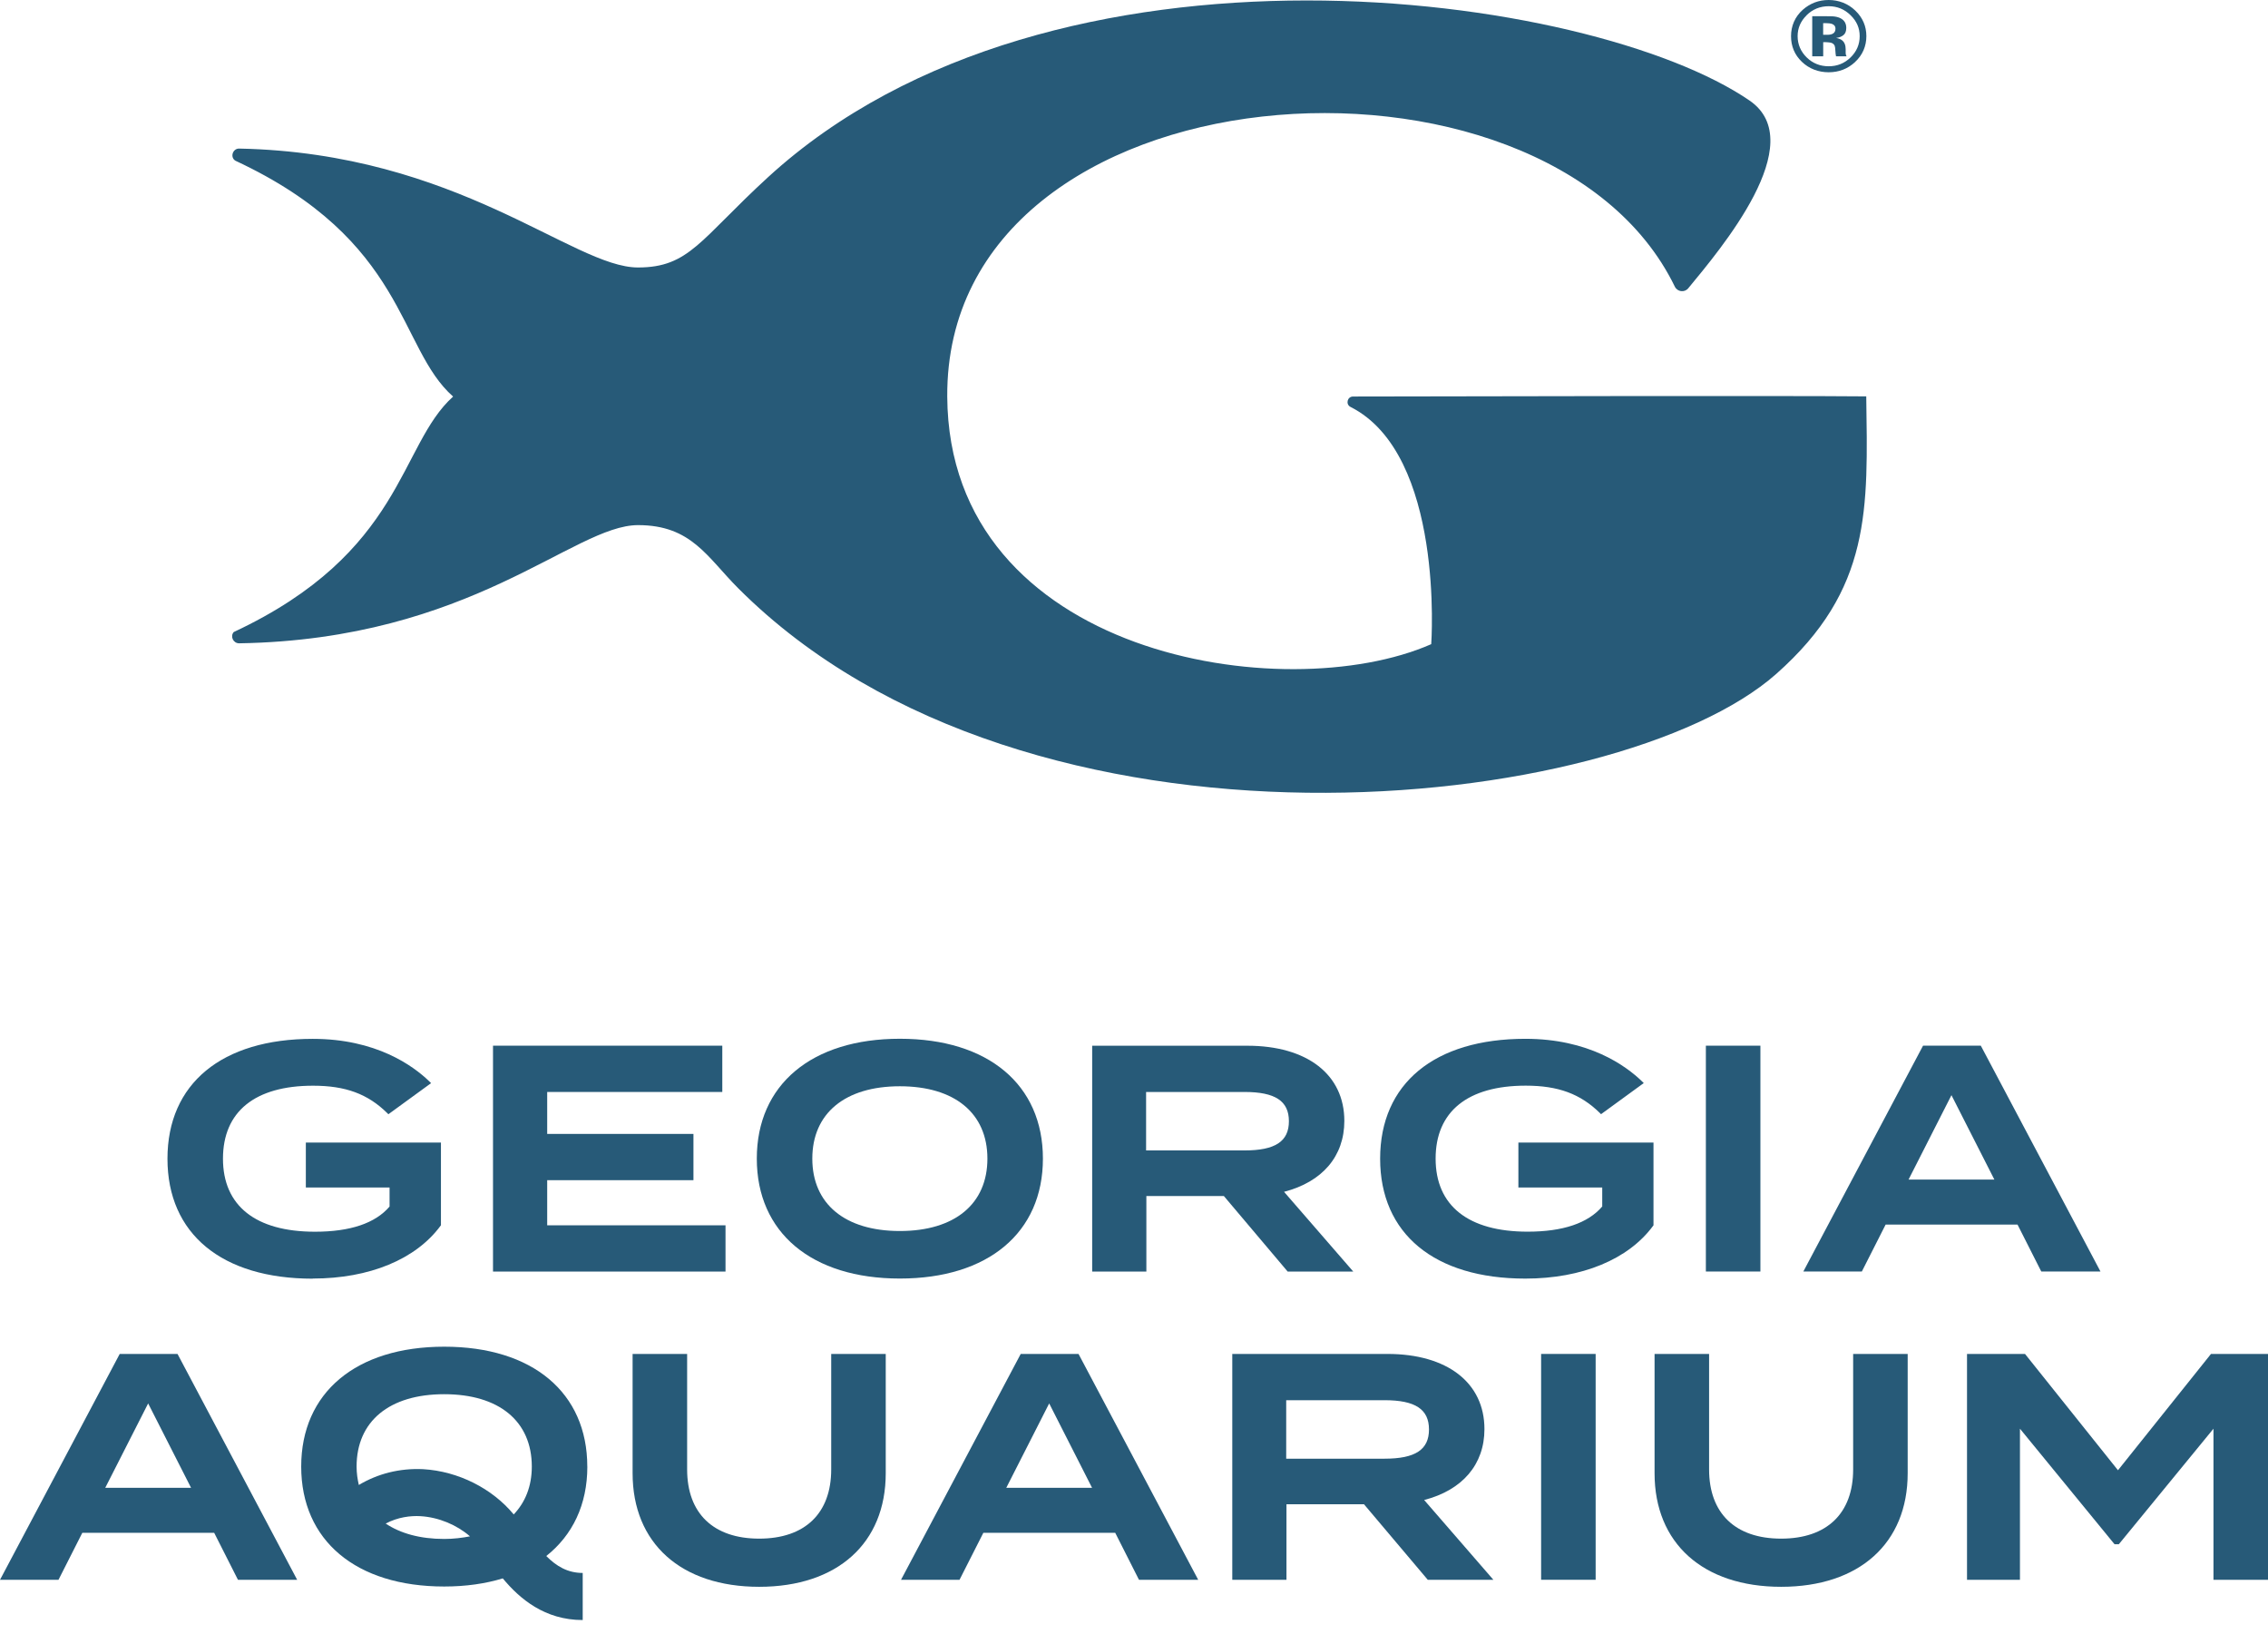
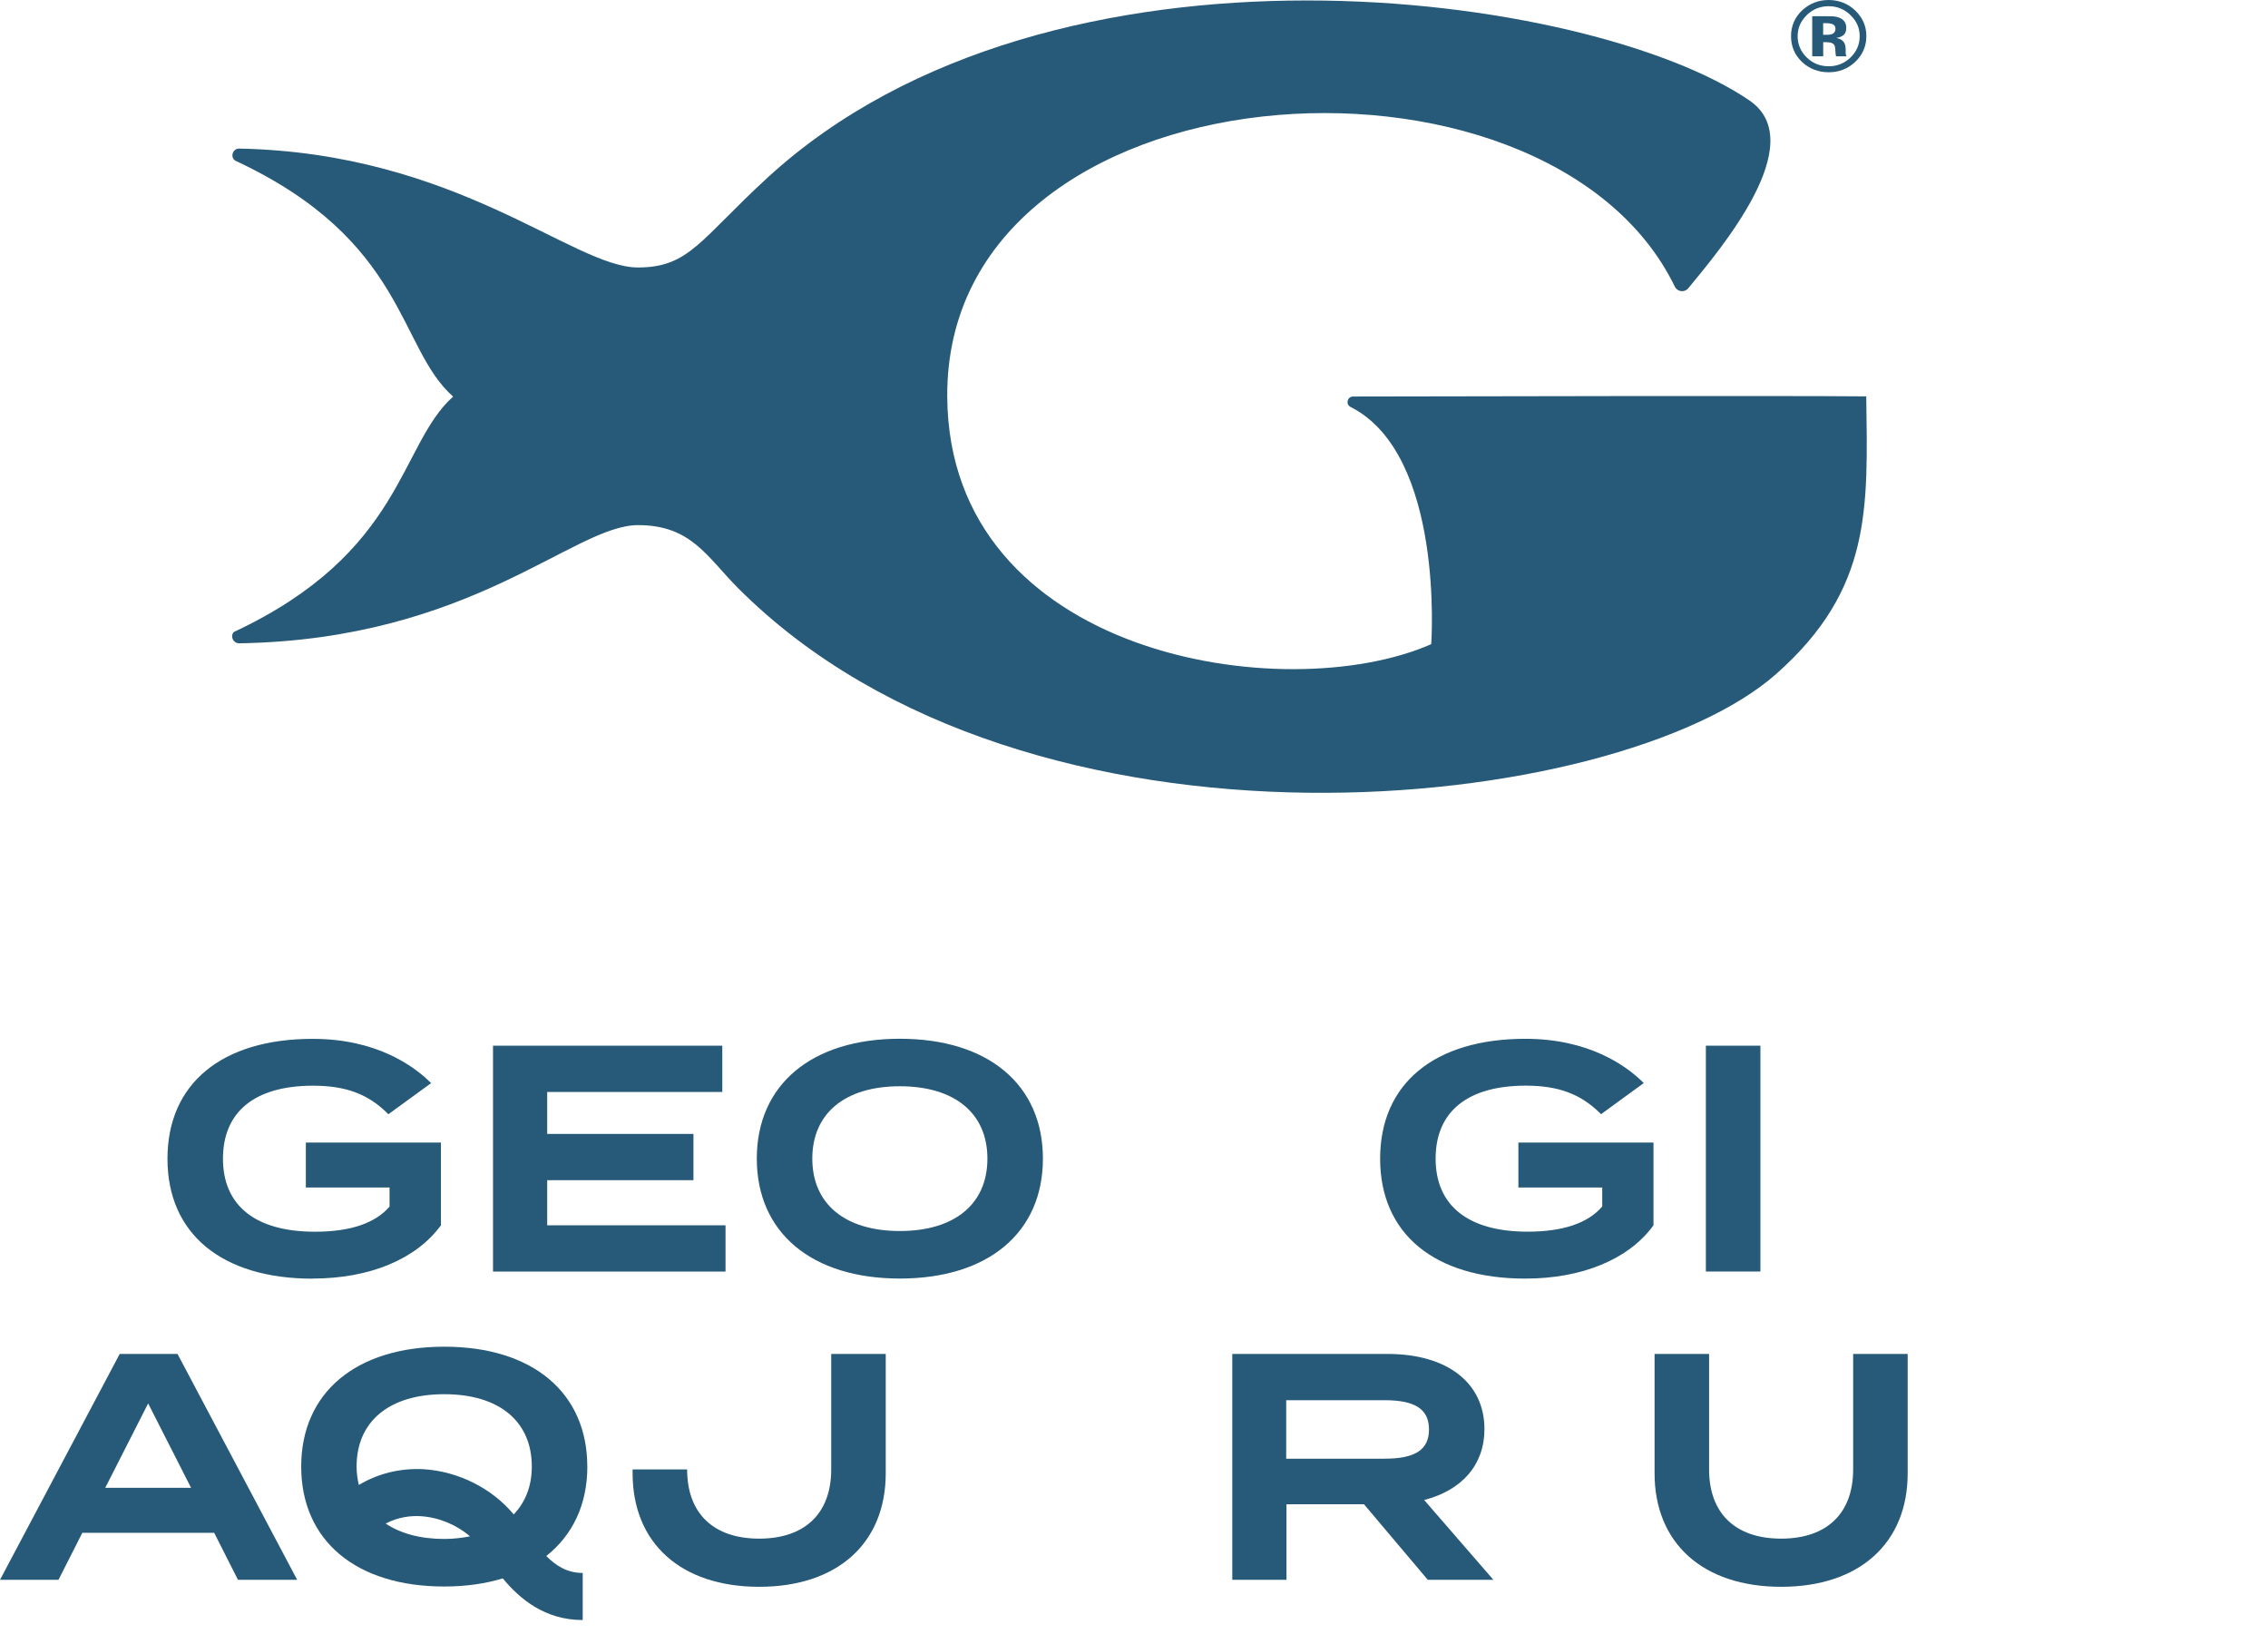
<svg xmlns="http://www.w3.org/2000/svg" fill="none" viewBox="0 0 93 67" height="67" width="93">
  <path fill="#275A78" d="M18.216 55.217C21.836 55.217 24.082 57.1 24.082 60.132H24.084C24.084 61.698 23.476 62.947 22.4 63.8C22.814 64.216 23.274 64.494 23.894 64.494V66.425C22.337 66.425 21.309 65.553 20.617 64.717C19.907 64.933 19.104 65.05 18.216 65.05C14.597 65.05 12.351 63.165 12.351 60.132C12.351 57.1 14.597 55.218 18.216 55.217ZM17.24 62.166C16.837 62.143 16.319 62.203 15.815 62.469C16.419 62.872 17.222 63.1 18.216 63.1C18.599 63.1 18.944 63.056 19.272 62.993C18.733 62.525 17.991 62.21 17.24 62.166ZM18.214 57.165C15.966 57.165 14.622 58.275 14.622 60.132C14.622 60.402 14.66 60.651 14.714 60.887C15.487 60.425 16.386 60.193 17.353 60.239C18.801 60.325 20.189 61.035 21.065 62.095C21.537 61.599 21.807 60.943 21.807 60.132C21.807 58.273 20.465 57.165 18.216 57.165H18.214Z" clip-rule="evenodd" fill-rule="evenodd" />
-   <path fill="#275A78" d="M28.176 60.249C28.176 62.053 29.255 63.087 31.131 63.087C33.008 63.087 34.084 62.051 34.084 60.249V55.514H36.32V60.406C36.32 63.277 34.335 65.062 31.131 65.062C27.927 65.062 25.94 63.277 25.94 60.406V55.514H28.176V60.249Z" />
+   <path fill="#275A78" d="M28.176 60.249C28.176 62.053 29.255 63.087 31.131 63.087C33.008 63.087 34.084 62.051 34.084 60.249V55.514H36.32V60.406C36.32 63.277 34.335 65.062 31.131 65.062C27.927 65.062 25.94 63.277 25.94 60.406V55.514V60.249Z" />
  <path fill="#275A78" d="M70.082 60.249C70.082 62.053 71.16 63.087 73.037 63.087C74.913 63.087 75.989 62.051 75.989 60.249V55.514H78.225V60.406C78.225 63.277 76.24 65.062 73.037 65.062C69.833 65.062 67.846 63.277 67.846 60.406V55.514H70.082V60.249Z" />
-   <path fill="#275A78" d="M83.059 55.543L86.848 60.283L90.662 55.514H93V64.776H90.764V58.58L86.883 63.317H86.71L86.685 63.29L82.829 58.58V64.776H80.658V55.514H83.036L83.059 55.543Z" />
  <path fill="#275A78" d="M12.185 64.774H9.759L9.736 64.732L8.783 62.849H3.375L2.399 64.774H0L0.061 64.661L4.909 55.514H7.279L12.185 64.774ZM4.315 61.004H7.835L6.075 57.543L4.315 61.004Z" clip-rule="evenodd" fill-rule="evenodd" />
-   <path fill="#275A78" d="M49.132 64.774H46.706L46.683 64.732L45.73 62.849H40.322L39.346 64.774H36.947L37.007 64.661L41.855 55.514H44.225L49.132 64.774ZM41.262 61.004H44.781L43.022 57.543L41.262 61.004Z" clip-rule="evenodd" fill-rule="evenodd" />
  <path fill="#275A78" d="M56.891 55.514C59.345 55.514 60.87 56.695 60.87 58.597C60.87 60.043 59.971 61.096 58.398 61.503L61.236 64.774H58.546L58.523 64.747L55.93 61.677H52.752V64.774H50.53V55.514H56.891ZM52.741 59.809H56.774C58.034 59.809 58.596 59.441 58.596 58.611C58.596 57.782 58.034 57.411 56.774 57.411H52.741V59.809Z" clip-rule="evenodd" fill-rule="evenodd" />
-   <path fill="#275A78" d="M65.43 64.774H63.194V55.514H65.43V64.774Z" />
  <path fill="#275A78" d="M12.823 42.595C15.42 42.595 16.937 43.692 17.612 44.346L17.677 44.411L17.604 44.464L15.926 45.686L15.88 45.64C15.08 44.852 14.169 44.516 12.837 44.516C10.455 44.516 9.143 45.577 9.143 47.508C9.143 49.439 10.482 50.503 12.915 50.503C14.361 50.503 15.389 50.156 15.974 49.471V48.691H12.541V46.846H18.081V50.24L18.066 50.258C17.052 51.636 15.144 52.423 12.827 52.423L12.823 52.428C9.093 52.428 6.867 50.589 6.867 47.51C6.867 44.432 9.093 42.595 12.823 42.595Z" />
  <path fill="#275A78" d="M62.548 42.593C65.146 42.593 66.663 43.69 67.338 44.344L67.403 44.409L67.33 44.461L65.651 45.684L65.606 45.638C64.805 44.85 63.894 44.514 62.563 44.514C60.181 44.514 58.868 45.575 58.868 47.506C58.868 49.437 60.208 50.501 62.64 50.501C64.086 50.501 65.115 50.154 65.7 49.468V48.689H62.266L62.262 48.693V46.848H67.802V50.242L67.787 50.26C66.774 51.638 64.866 52.425 62.548 52.425C58.818 52.425 56.593 50.586 56.593 47.508C56.593 44.43 58.818 42.593 62.548 42.593Z" />
  <path fill="#275A78" d="M36.899 42.591C40.518 42.591 42.765 44.472 42.765 47.506C42.765 50.541 40.518 52.423 36.899 52.423C33.279 52.423 31.033 50.538 31.033 47.506C31.033 44.474 33.281 42.591 36.899 42.591ZM36.899 44.539C34.65 44.539 33.309 45.648 33.309 47.506C33.309 49.364 34.65 50.474 36.899 50.474C39.147 50.474 40.489 49.366 40.489 47.506C40.489 45.646 39.147 44.539 36.899 44.539Z" clip-rule="evenodd" fill-rule="evenodd" />
  <path fill="#275A78" d="M29.618 44.773H22.438V46.493H28.435V48.39H22.438V50.24H29.75V52.137H20.216V42.875H29.618V44.773Z" />
-   <path fill="#275A78" d="M51.147 42.877C53.6 42.877 55.125 44.058 55.125 45.96C55.125 47.406 54.227 48.459 52.653 48.867L55.491 52.137H52.802L52.779 52.11L50.185 49.04H47.007V52.137H44.785V42.877H51.147ZM46.996 47.17H51.03C52.29 47.17 52.852 46.802 52.852 45.972C52.852 45.143 52.29 44.773 51.03 44.773H46.996V47.17Z" clip-rule="evenodd" fill-rule="evenodd" />
  <path fill="#275A78" d="M72.186 52.135H69.95V42.875H72.186V52.135Z" />
-   <path fill="#275A78" d="M81.245 42.915L86.131 52.135H83.705L83.682 52.093L82.729 50.21H77.321L76.345 52.135H73.946L74.006 52.022L78.855 42.875H81.224L81.245 42.915ZM78.261 48.365H81.78L80.02 44.904L78.261 48.365Z" clip-rule="evenodd" fill-rule="evenodd" />
  <path fill="#275A78" d="M31.491 7.268C43.162 -3.427 65.263 -0.318 71.739 4.121C74.263 5.851 70.531 10.236 69.227 11.82C69.075 12.006 68.782 11.968 68.677 11.753C63.405 0.894 38.763 2.512 38.842 16.262C38.905 26.922 52.691 29.047 58.688 26.412C58.69 26.383 59.243 18.637 55.38 16.686C55.167 16.58 55.245 16.258 55.483 16.258C60.119 16.248 73.129 16.221 76.526 16.252C76.591 20.863 76.756 24.162 72.834 27.633C66.343 33.375 42.198 36.048 30.279 24.128C28.997 22.847 28.356 21.531 26.164 21.531C23.508 21.531 19.347 26.222 9.807 26.377C9.569 26.379 9.427 26.097 9.584 25.915C16.565 22.649 16.344 18.271 18.58 16.26C16.306 14.254 16.683 9.864 9.651 6.589C9.423 6.445 9.542 6.085 9.811 6.092C18.779 6.274 23.491 10.967 26.16 10.967C28.27 10.967 28.711 9.816 31.491 7.268Z" />
  <path fill="#275A78" d="M76.529 16.252C76.528 16.252 76.527 16.252 76.526 16.252C76.526 16.251 76.526 16.25 76.526 16.25L76.529 16.252Z" />
  <path fill="#275A78" d="M74.788 0.664C74.999 0.664 75.116 0.665 75.141 0.669C75.275 0.677 75.388 0.704 75.478 0.752C75.63 0.834 75.707 0.963 75.707 1.145C75.707 1.283 75.665 1.383 75.586 1.444C75.505 1.507 75.406 1.542 75.291 1.555C75.396 1.578 75.478 1.607 75.532 1.651C75.632 1.728 75.682 1.852 75.682 2.021V2.167C75.682 2.184 75.682 2.198 75.686 2.215C75.686 2.232 75.693 2.249 75.699 2.263L75.718 2.309H75.287C75.275 2.257 75.264 2.182 75.26 2.083C75.256 1.983 75.246 1.916 75.233 1.881C75.21 1.824 75.168 1.785 75.106 1.76C75.072 1.747 75.022 1.739 74.953 1.734L74.855 1.728H74.761V2.309H74.311V0.664H74.788ZM74.759 1.427H74.932C75.037 1.427 75.118 1.408 75.177 1.367C75.235 1.327 75.264 1.26 75.264 1.17C75.264 1.08 75.216 1.018 75.126 0.982L75.129 0.984C75.066 0.961 74.98 0.949 74.867 0.949H74.759V1.427Z" clip-rule="evenodd" fill-rule="evenodd" />
  <path fill="#275A78" d="M74.986 0C75.394 0 75.776 0.144 76.077 0.433C76.378 0.723 76.531 1.072 76.531 1.482C76.531 1.891 76.376 2.257 76.067 2.543V2.545C75.766 2.823 75.406 2.963 74.986 2.963C74.566 2.963 74.186 2.821 73.887 2.535C73.588 2.249 73.442 1.897 73.442 1.482C73.442 1.066 73.601 0.688 73.923 0.401C74.226 0.134 74.579 1.53486e-05 74.986 0ZM74.986 0.255C74.637 0.255 74.328 0.378 74.079 0.625H74.082C73.837 0.865 73.712 1.151 73.712 1.484C73.712 1.816 73.839 2.117 74.086 2.357C74.334 2.598 74.635 2.717 74.986 2.717C75.337 2.717 75.634 2.597 75.883 2.355C76.132 2.113 76.257 1.822 76.257 1.484C76.257 1.145 76.132 0.867 75.885 0.625C75.634 0.378 75.335 0.255 74.986 0.255Z" clip-rule="evenodd" fill-rule="evenodd" />
</svg>